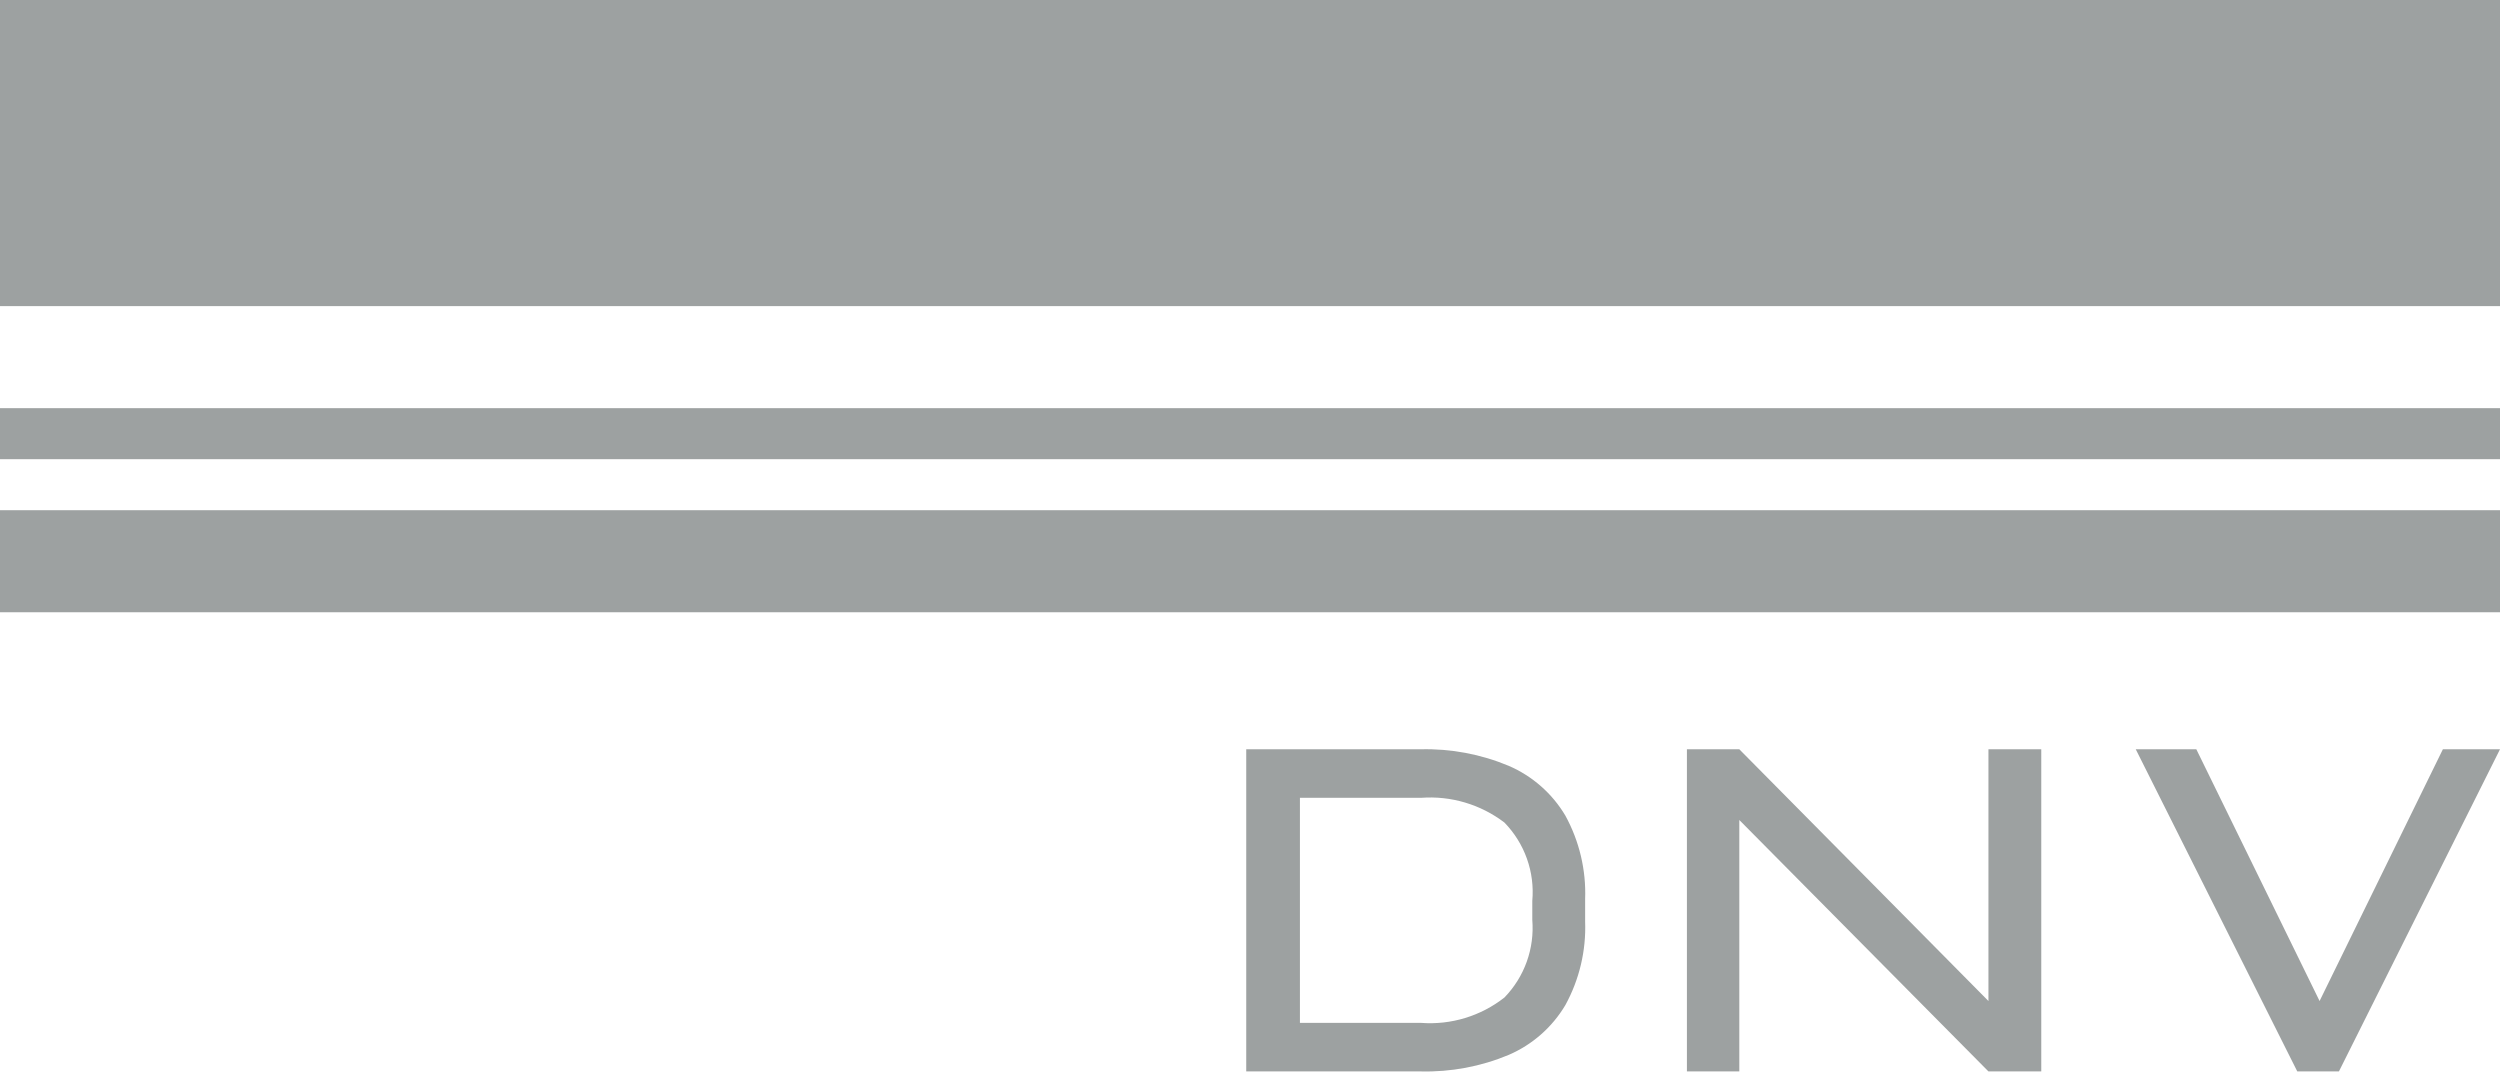
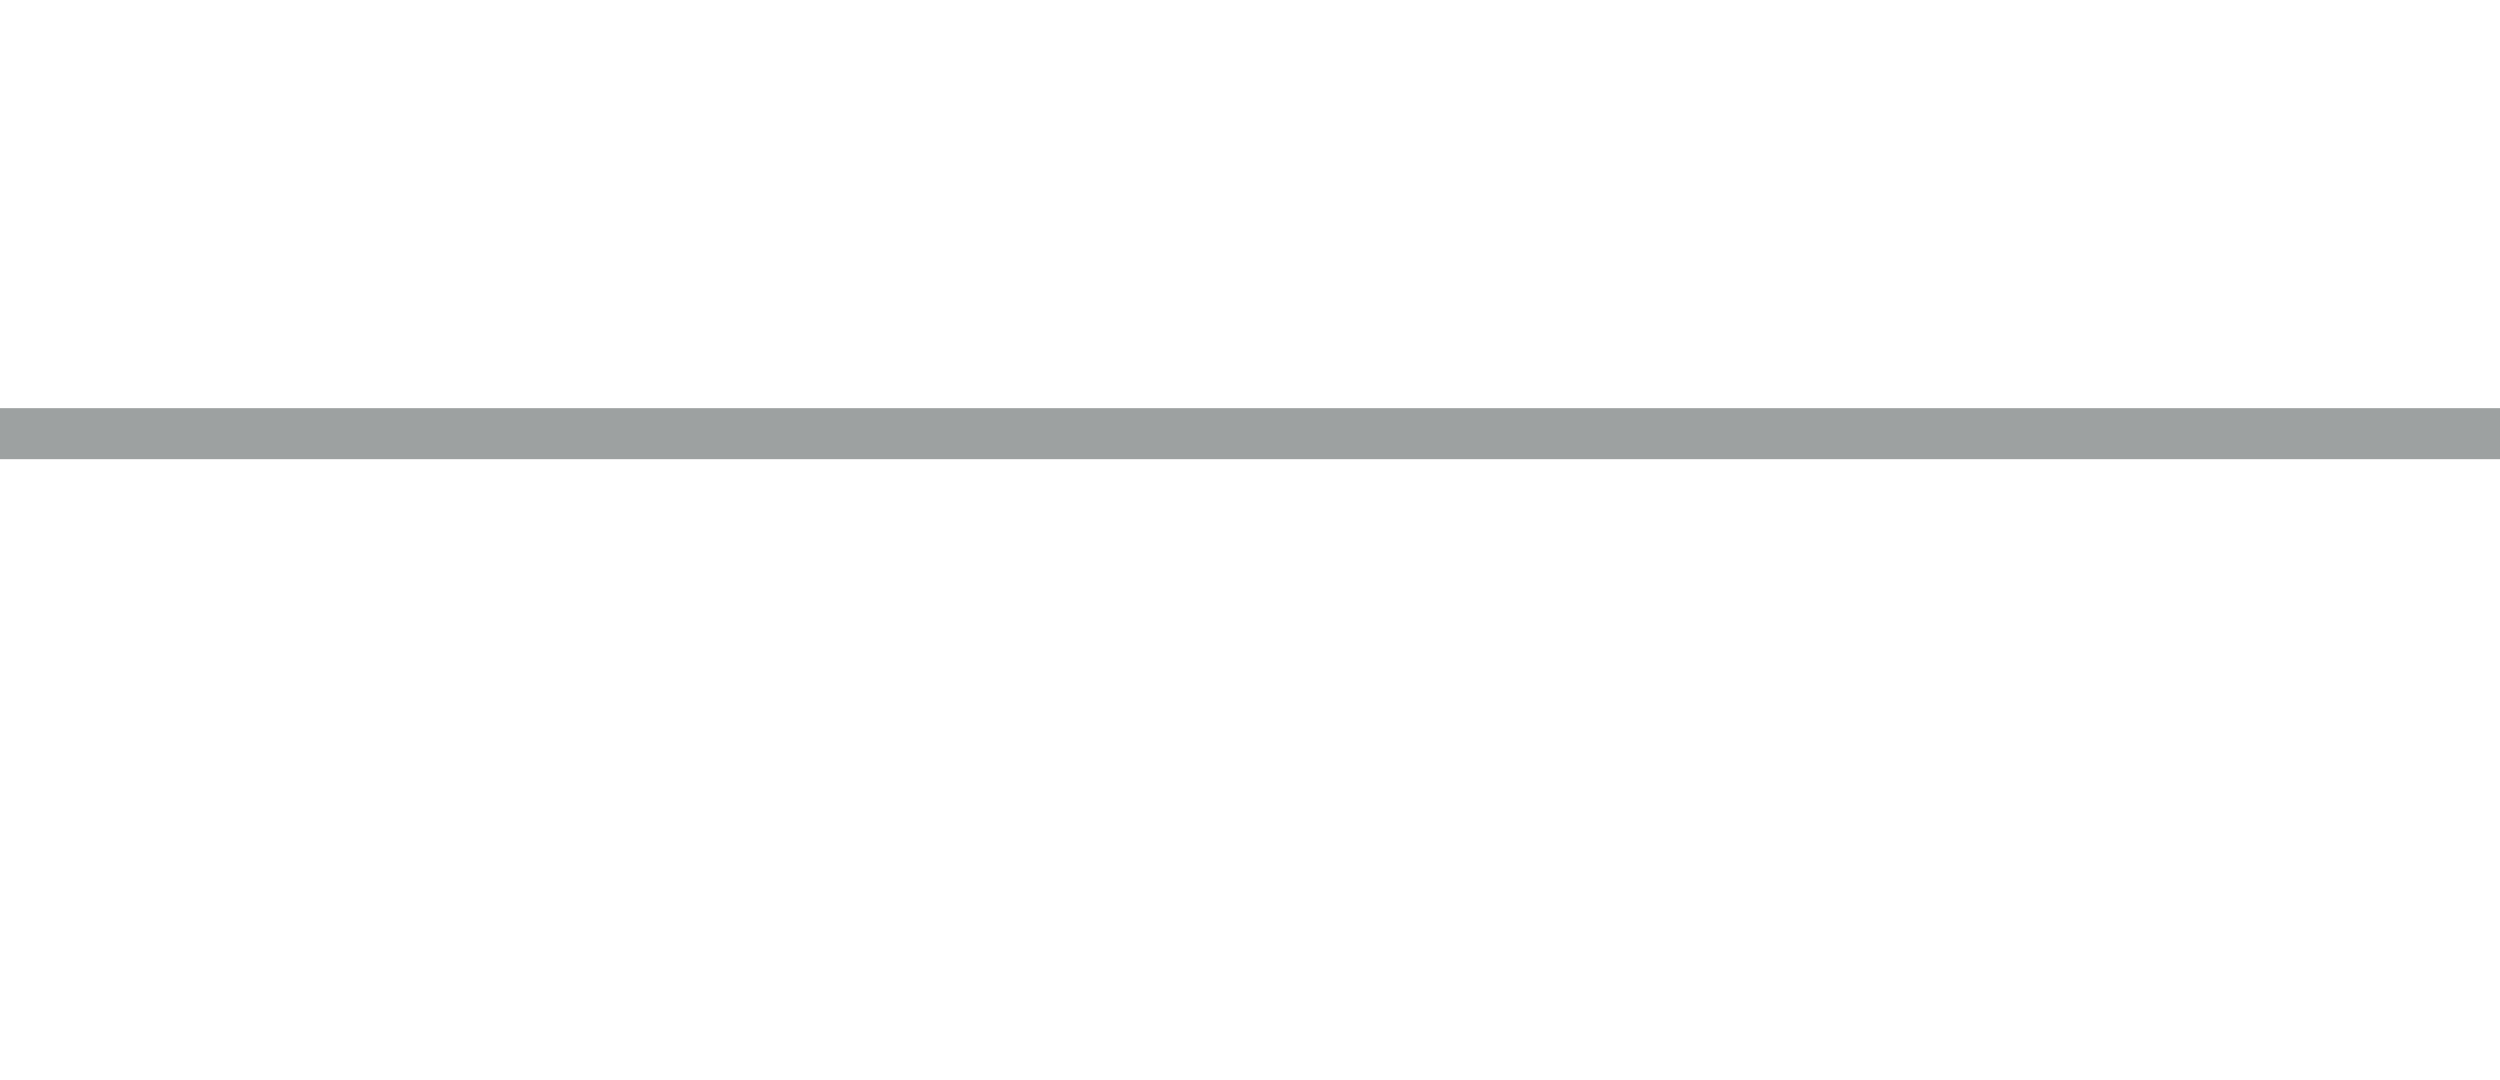
<svg xmlns="http://www.w3.org/2000/svg" width="132" height="57" viewBox="0 0 132 57" fill="none">
  <g clip-path="url(#clip0_1131_5719)">
    <path d="M0 21.551H132V24.245H0V21.551Z" fill="#9DA1A1" />
-     <path d="M0 26.939H132V32.327H0V26.939Z" fill="#9DA1A1" />
-     <path d="M0 0H132V16.163H0V0Z" fill="#9DA1A1" />
-     <path d="M79.658 40.435C78.187 39.82 76.602 39.522 75.008 39.562H65.801V56.571H75.008C76.602 56.611 78.187 56.314 79.658 55.699C80.909 55.16 81.957 54.239 82.652 53.068C83.391 51.718 83.752 50.194 83.695 48.657V47.477C83.752 45.939 83.391 44.415 82.652 43.066C81.957 41.894 80.909 40.974 79.658 40.435ZM80.905 48.565C80.966 49.315 80.867 50.069 80.613 50.777C80.359 51.485 79.956 52.131 79.432 52.67C78.183 53.65 76.614 54.127 75.031 54.008H68.636V42.125H75.031C76.608 42.007 78.174 42.471 79.432 43.429C79.961 43.972 80.367 44.623 80.621 45.337C80.876 46.052 80.973 46.813 80.905 47.568V48.565ZM104.99 52.854L91.836 39.562H89.069V56.571H91.836V43.296L104.99 56.571H107.779V39.562H104.99V52.854ZM128.984 39.562L122.474 52.854L115.966 39.562H112.768L121.296 56.571H123.495L132 39.562H128.984Z" fill="#9DA1A1" />
  </g>
  <defs>
    <clipPath id="clip0_1131_5719">
      <rect width="132" height="56.571" fill="white" />
    </clipPath>
  </defs>
</svg>